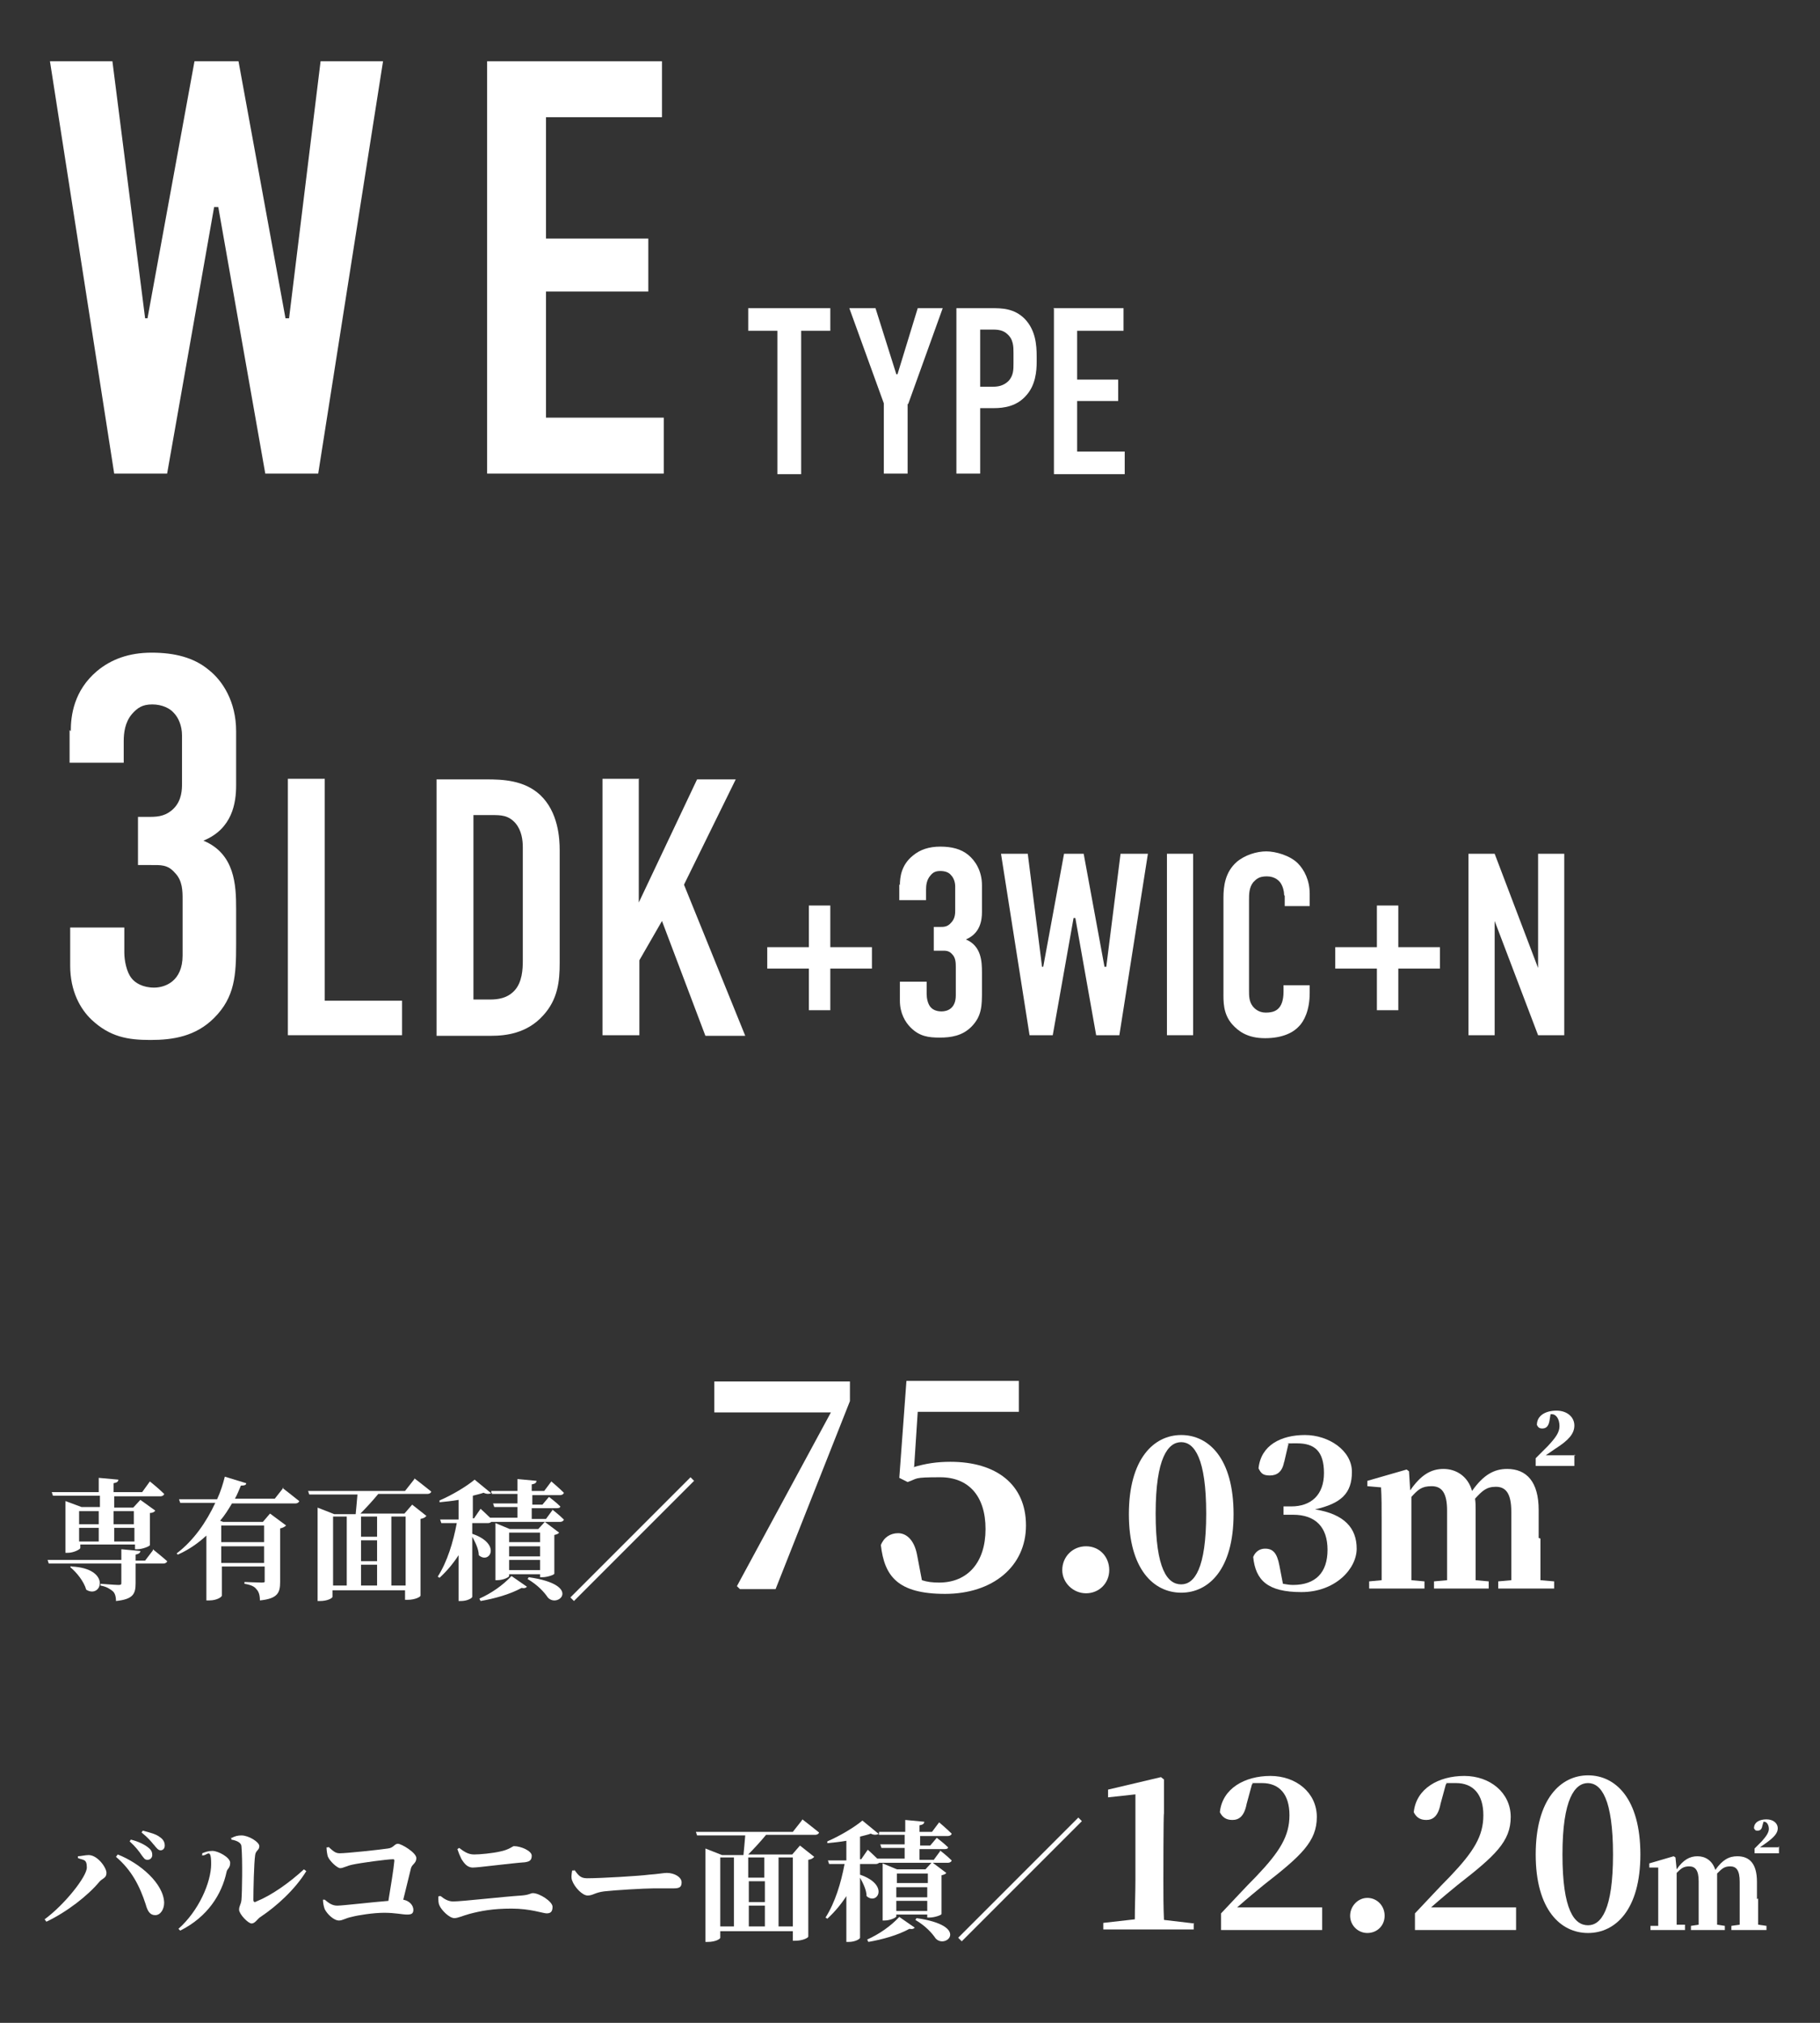
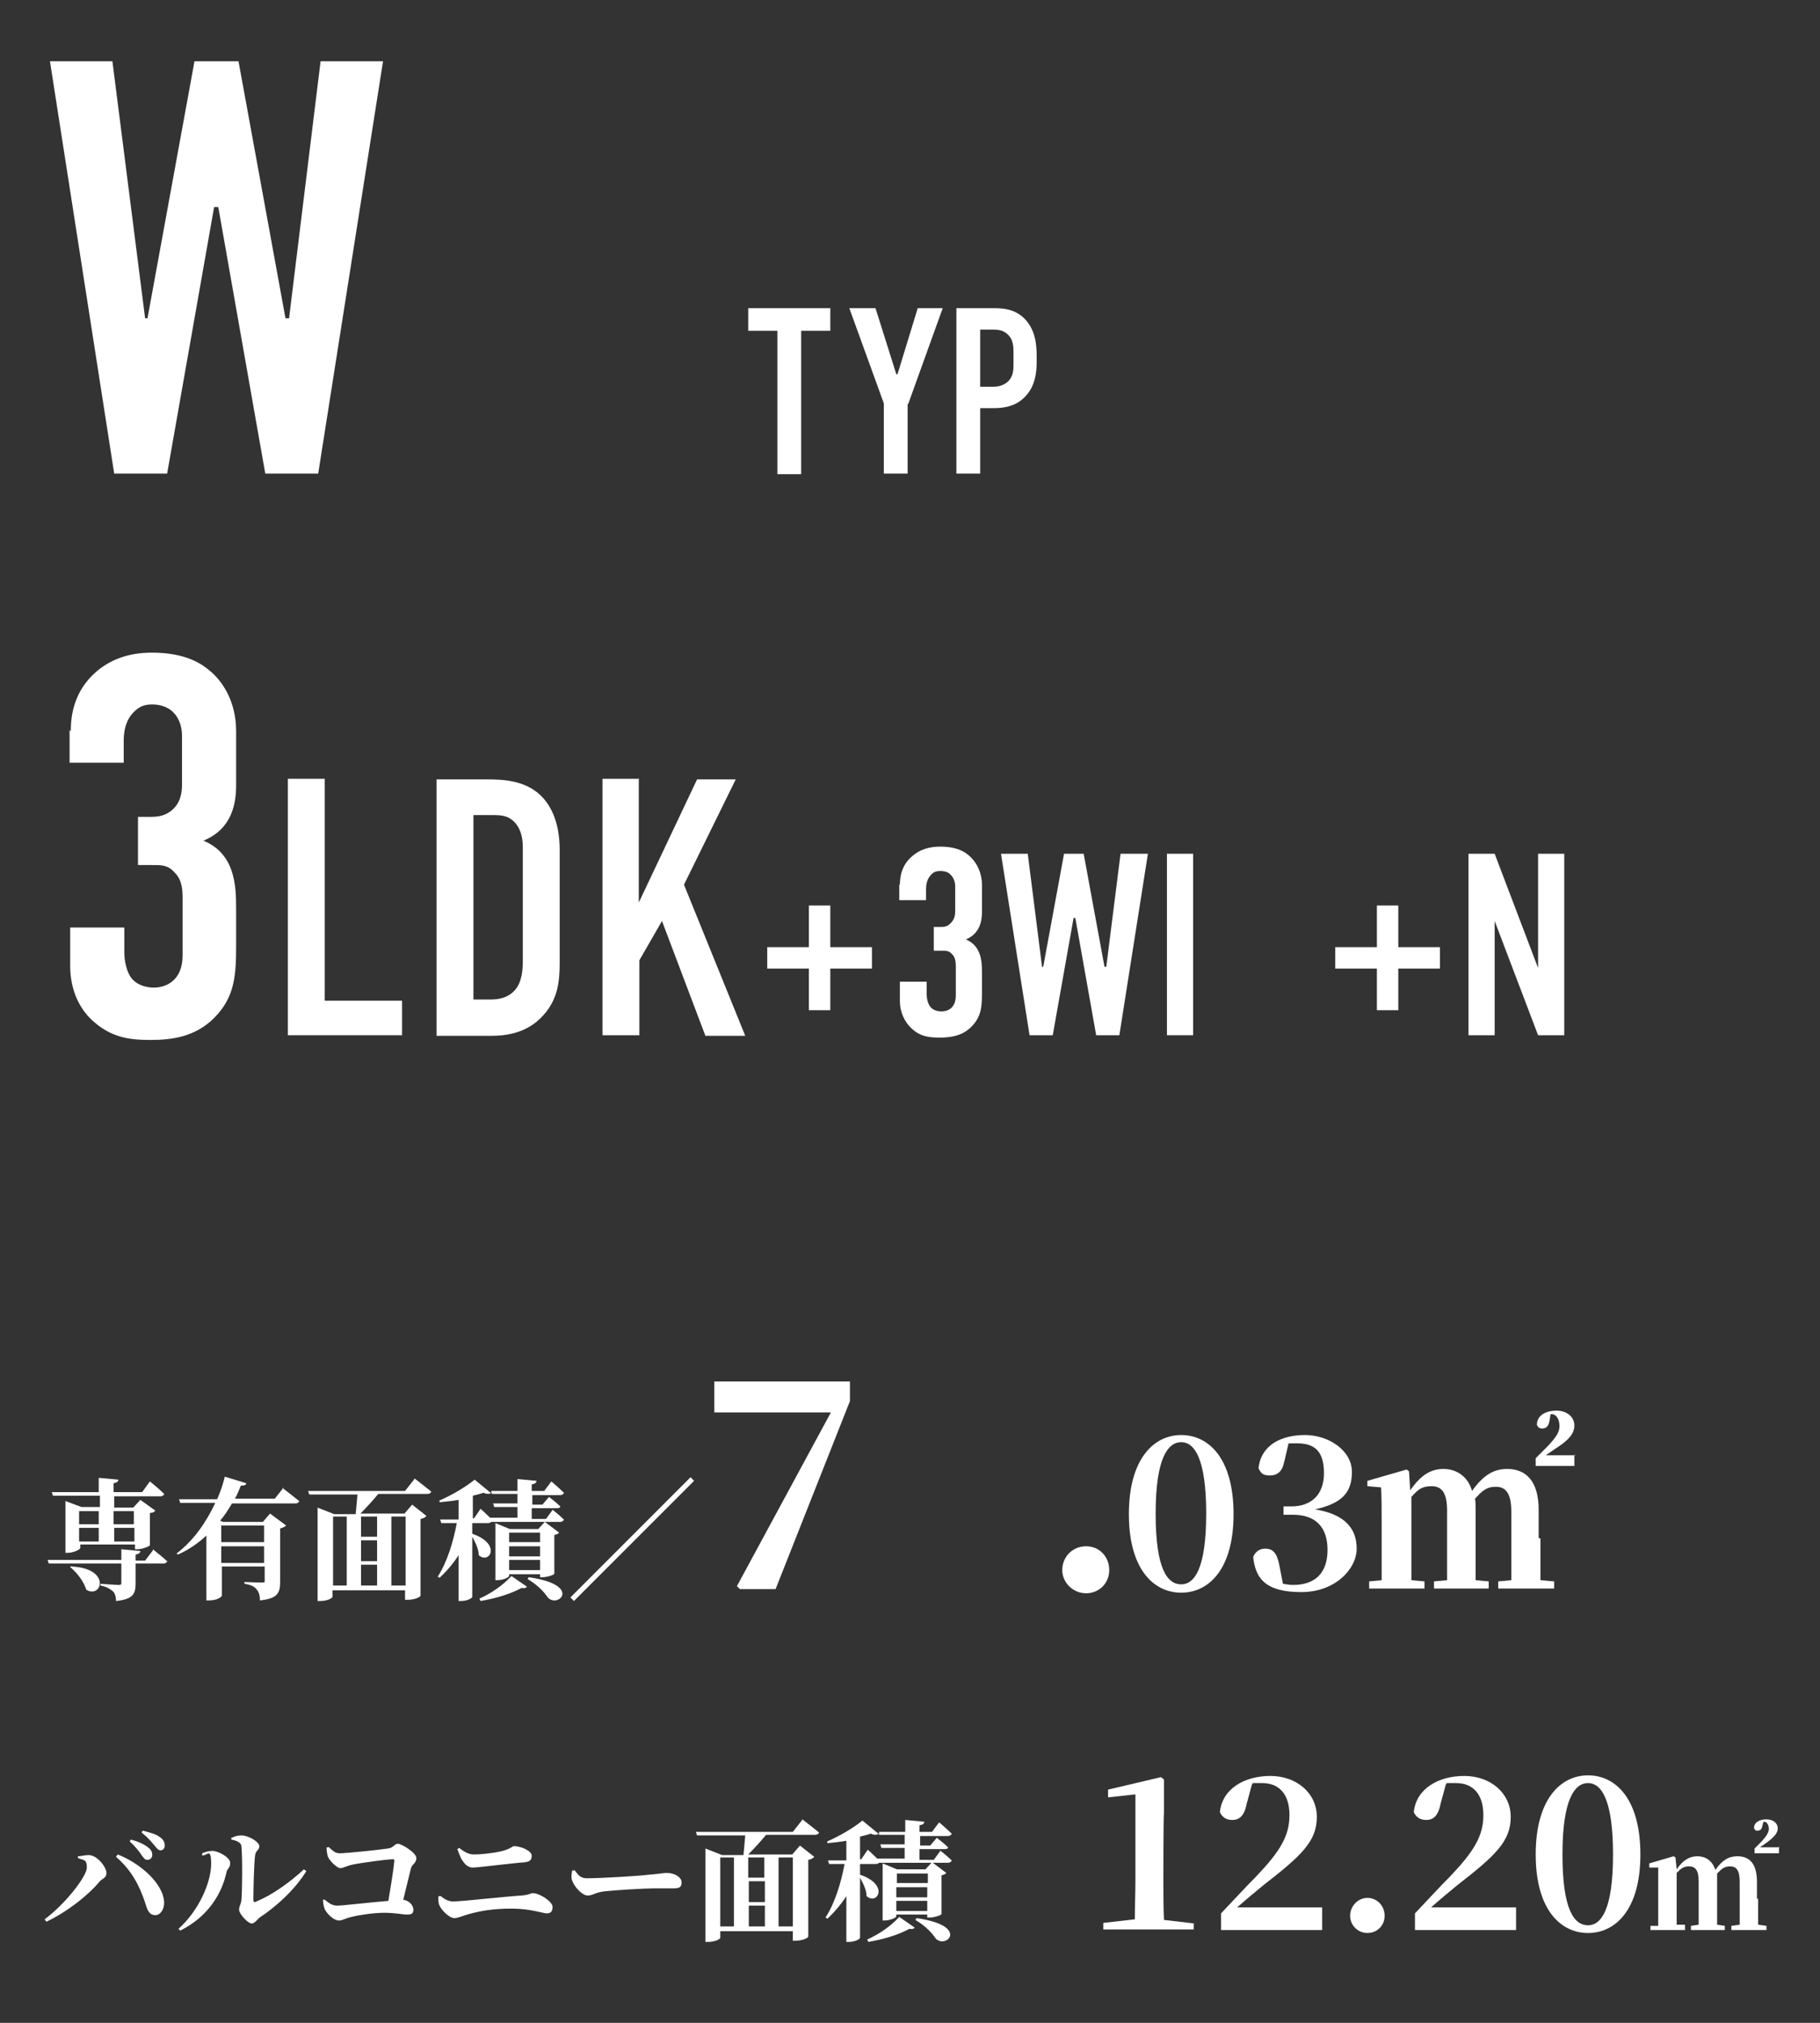
<svg xmlns="http://www.w3.org/2000/svg" width="306" height="340" version="1.1" viewBox="0 0 306 340">
  <rect x="0" y="0" width="306" height="340" fill="#333333" stroke="none" />
  <defs>
    <style>
      .cls-1 {
        fill: #fff;
      }

      .cls-2 {
        fill: none;
      }

      .cls-3 {
        clip-path: url(#clippath);
      }
    </style>
    <clipPath id="clippath">
      <rect class="cls-2" width="306" height="340" transform="translate(306 340) rotate(180)" />
    </clipPath>
  </defs>
  <g>
    <g id="_レイヤー_1" data-name="レイヤー_1">
      <g class="cls-3">
        <g>
          <g>
            <path class="cls-1" d="M18.9,10.3l5.5,43.2h.4l7.9-43.2h7.4l7.9,43.2h.6l5.3-43.2h10.5l-10.9,69.3h-8.9l-7.9-44.8h-.7l-7.9,44.8h-8.9L8.4,10.3h10.5Z" />
-             <path class="cls-1" d="M81.9,10.3h29.4v9.4h-19.5v20.4h17.2v8.9h-17.2v21.2h19.8v9.4h-29.7V10.3Z" />
            <path class="cls-1" d="M139.6,51.8v3.8h-4.9v24.1h-4v-24.1h-4.9v-3.8h13.8Z" />
            <path class="cls-1" d="M152.6,67.9v11.7h-4v-11.8l-5.8-16h4.4l3.5,11.1h.2l3.4-11.1h4.2l-5.8,16.1Z" />
            <path class="cls-1" d="M160.8,51.8h5.9c1.7,0,3.8,0,5.6,1.8,1.8,1.9,2,4.3,2,6.4v.8c0,1.6-.2,3.9-1.7,5.6-1.6,1.9-3.8,2.2-5.5,2.2h-2.3v11h-4v-27.8ZM164.8,65h2.1c.8,0,1.8-.1,2.7-1,.8-.9.8-1.9.8-2.9v-1.8c0-1,0-2.3-1.1-3.2-.9-.8-2-.7-3.1-.7h-1.4v9.7Z" />
-             <path class="cls-1" d="M177.1,51.8h11.8v3.8h-7.8v8.2h6.9v3.6h-6.9v8.5h8v3.8h-11.9v-27.8Z" />
          </g>
          <g>
            <path class="cls-1" d="M11.9,122.9c0-2.6.5-6.8,4.4-10.1,2.4-2,5.4-3.1,9.2-3.1s7.1.8,9.6,2.9c2.3,1.8,4.6,5.3,4.6,10.3v9.1c0,2.9-.6,7.3-5.5,9.3,5.3,2.2,5.5,7.5,5.5,11.4v6.1c0,5.1-.2,8.8-3.7,12.3-3.1,3.1-6.9,3.7-10.7,3.7s-6.8-.5-9.9-3.4c-1.9-1.8-3.6-4.8-3.6-9.1v-6.4h9.1v4.2c0,1.4.4,3.3,1.2,4.3.6.8,1.9,1.6,3.8,1.6s4.8-1.1,4.8-5.4v-9.4c0-1.4,0-3.2-1.3-4.5-1.2-1.4-2.4-1.3-4-1.3h-2.2v-8.1h2.1c1.4,0,2.7-.2,3.9-1.4,1.4-1.4,1.4-3.3,1.4-4.2v-8.1c0-1.6-.6-3-1.4-3.8-.6-.7-1.9-1.4-3.6-1.4s-2.5.6-3.4,1.6c-1.2,1.4-1.4,3.2-1.4,4.6v3.6h-9.1v-5.5Z" />
            <path class="cls-1" d="M54.6,131v37.2h13v5.8h-19.2v-43.1h6.2Z" />
            <path class="cls-1" d="M81.8,131c2.6,0,6.3.1,9,2.6,3.1,2.9,3.3,7.4,3.3,9.3v19c0,3-.3,6.1-2.8,8.8-2.7,3-6.3,3.4-8.7,3.4h-9.2v-43.1h8.3ZM79.6,168h2.8c1.3,0,2.9-.2,4.1-1.5,1.3-1.4,1.4-3.6,1.4-5v-19.1c0-1.2-.2-2.8-1.2-4-1.2-1.4-2.5-1.4-4-1.4h-3.1v31Z" />
            <path class="cls-1" d="M107.4,131v20.7l9.8-20.7h6.5l-8.7,17.7,10.3,25.4h-6.7l-7.3-19.3-3.8,6.6v12.6h-6.2v-43.1h6.2Z" />
            <path class="cls-1" d="M136,159.2v-7h3.6v7h7v3.6h-7v7h-3.6v-7h-7v-3.6h7Z" />
            <path class="cls-1" d="M151.3,148.8c0-1.3.2-3.4,2.2-5,1.2-1,2.7-1.5,4.6-1.5s3.5.4,4.7,1.4c1.1.9,2.3,2.6,2.3,5.1v4.5c0,1.4-.3,3.6-2.7,4.6,2.6,1.1,2.7,3.7,2.7,5.6v3c0,2.5,0,4.3-1.8,6.1-1.5,1.5-3.4,1.8-5.3,1.8s-3.4-.2-4.9-1.7c-.9-.9-1.8-2.4-1.8-4.5v-3.2h4.5v2.1c0,.7.2,1.6.6,2.1.3.4.9.8,1.9.8s2.4-.5,2.4-2.7v-4.7c0-.7,0-1.6-.6-2.2-.6-.7-1.2-.6-2-.6h-1.1v-4h1c.7,0,1.3,0,1.9-.7.7-.7.7-1.6.7-2.1v-4c0-.8-.3-1.5-.7-1.9-.3-.4-.9-.7-1.8-.7s-1.3.3-1.7.8c-.6.7-.7,1.6-.7,2.3v1.8h-4.5v-2.7Z" />
            <path class="cls-1" d="M172.8,143.5l2.4,19h.2l3.5-19h3.3l3.5,19h.3l2.4-19h4.6l-4.8,30.5h-3.9l-3.5-19.7h-.3l-3.5,19.7h-3.9l-4.8-30.5h4.6Z" />
            <path class="cls-1" d="M200.6,143.5v30.5h-4.4v-30.5h4.4Z" />
-             <path class="cls-1" d="M215.9,150.4c0-.6-.2-1.4-.6-2-.2-.3-.9-1.1-2.3-1.1s-1.8.5-2.3,1c-.7.9-.7,2-.7,3v15.1c0,1,0,1.9.6,2.7.3.4,1,1.1,2.2,1.1s1.9-.3,2.4-1c.2-.3.6-1,.6-2.5v-1.1h4.4v1.3c0,3-1,4.8-1.8,5.6-.9,1-2.7,2-5.7,2s-4.5-1.2-5.5-2.3c-1.6-1.8-1.5-3.9-1.5-5.5v-15.8c0-2,.3-4.3,2.2-6,1.4-1.2,3.4-1.8,5-1.8s4,.7,5.3,2c1.1,1.1,2,2.9,2,5.1v2.1h-4.2v-1.7Z" />
            <path class="cls-1" d="M231.5,159.2v-7h3.6v7h7v3.6h-7v7h-3.6v-7h-7v-3.6h7Z" />
            <path class="cls-1" d="M251.3,143.5l7.3,19.2v-19.2h4.4v30.5h-4.4l-7.3-19.2v19.2h-4.4v-30.5h4.4Z" />
          </g>
          <g>
            <path class="cls-1" d="M25.7,260.4s1.5,1.2,2.4,2c0,.2-.3.4-.6.4h-4.7v3.3c0,1.8-.4,2.7-3.3,3,0-.8-.2-1.4-.6-1.7s-.9-.7-2-.9v-.3s2.5.2,3,.2.5-.1.5-.4v-3.2h-12.2l-.2-.6h12.4v-1.8l3.2.3c0,.3-.3.5-.8.6v1h1.6l1.3-1.7ZM8.5,250.8h8.1v-2.4l3.3.3c0,.3-.2.5-.8.6v1.5h4.8l1.3-1.8s1.5,1.2,2.4,2.1c0,.2-.3.4-.6.4h-7.8v1.9h3.2l1.2-1.3,2.5,1.8c-.1.2-.4.4-.9.4v5.4c0,.2-1.3.7-2.1.7h-.4v-.8h-9.2v.6c0,.2-1.1.8-2.1.8h-.4v-8.7l2.7,1h3.1v-1.9h-7.9l-.2-.6ZM12,263.3c6.8.3,5.1,5.5,2.5,3.9-.4-1.4-1.6-2.9-2.7-3.8l.2-.2ZM13.3,254v2.2h3.3v-2.2h-3.3ZM13.3,259.1h3.3v-2.3h-3.3v2.3ZM19.1,254v2.2h3.4v-2.2h-3.4ZM22.6,259.1v-2.3h-3.4v2.3h3.4Z" />
            <path class="cls-1" d="M47.5,250.1s1.7,1.3,2.8,2.2c0,.2-.3.4-.6.4h-10.7c-.6,1-1.2,2-2,2.9l.5.2h6.7l1.2-1.4,2.7,2c-.2.2-.5.4-1,.5v9c0,1.8-.4,2.8-3.4,3.1,0-.9-.2-1.5-.6-1.9-.3-.4-.8-.7-2-.9v-.3s2.3.1,2.9.1.5-.1.5-.4v-2.3h-7.2v4.9c0,.2-.8.8-2.1.8h-.5v-10.9c-1.4,1.3-3,2.4-4.8,3.2l-.2-.2c2.9-2.2,5-5.3,6.5-8.5h-5.9l-.2-.6h6.4c.6-1.3,1-2.6,1.3-3.8l3.6,1.1c0,.3-.3.4-.9.4-.3.7-.6,1.5-1,2.2h6.7l1.5-1.9ZM37.2,256.4v2.8h7.2v-2.8h-7.2ZM44.4,262.7v-2.8h-7.2v2.8h7.2Z" />
            <path class="cls-1" d="M69.7,248.5s1.7,1.3,2.8,2.2c0,.2-.3.4-.6.4h-8.3c-.9,1.1-2.1,2.4-3,3.3h7.4l1.3-1.5,2.4,1.9c-.2.2-.4.4-1,.5v12.9c0,.2-.9.7-2.2.7h-.4v-1.6h-12.2v1.1c0,.2-.8.7-2.1.7h-.4v-15.7l2.8,1.1h3.6c.1-.9.2-2.2.3-3.3h-8.1l-.2-.6h16.3l1.5-1.9ZM56,266.5h2.3v-11.6h-2.3v11.6ZM63.4,254.9h-2.7v3.4h2.7v-3.4ZM60.7,262.4h2.7v-3.5h-2.7v3.5ZM60.7,266.5h2.7v-3.5h-2.7v3.5ZM65.8,254.9v11.6h2.4v-11.6h-2.4Z" />
            <path class="cls-1" d="M92.7,253.6s1.3,1,2.1,1.8c0,.2-.3.4-.6.4h-11.6c-.1.1-.3.2-.5.2h-2.7v1.8c5,1.7,2.9,5.2,1.1,3.6,0-1-.6-2.2-1.1-3.1v10.1c0,.2-.8.7-1.9.7h-.4v-7.7c-.9,1.4-2,2.7-3.2,3.8l-.3-.2c1.6-2.5,2.6-5.8,3.2-9h-2.6l-.2-.6h3.1v-3.3c-1.1.2-2.2.3-3.2.4v-.3c2.1-.9,4.6-2.4,5.9-3.5l2.8,2.3v-.4c-.1,0,4.4,0,4.4,0v-2l3.2.3c0,.3-.2.5-.8.6v1.1h2.1l1.2-1.6s1.3,1.1,2.1,1.9c0,.2-.3.4-.6.4h-4.7v1.6h1.7l1.1-1.3s1.2.9,1.9,1.6c0,.2-.2.3-.6.3h-4.2v1.8h2.4l1.1-1.5ZM80.8,253.6s.9.8,1.6,1.5h4.6v-1.8h-3.9l-.2-.6h4.1v-1.6h-4.3v-.2c-.3.2-.8.3-1.4,0-.5.2-1.1.3-1.8.5v3.8h.2l1.1-1.6ZM80.6,268.7c2-.9,3.9-2.2,5.4-3.8l2.6,1.8c-.2.2-.4.3-.9.2-2,1.1-4.6,1.8-6.9,2.2l-.2-.4ZM90.8,265.2v-.6h-5.2v.3c0,.2-1,.7-2,.7h-.3v-9.6l2.4,1h4.8l1.1-1.2,2.4,1.8c-.1.2-.4.3-.8.4v6.5c0,.2-1.2.6-2,.6h-.4ZM85.6,257.6v1.6h5.2v-1.6h-5.2ZM90.8,259.9h-5.2v1.7h5.2v-1.7ZM90.8,263.9v-1.7h-5.2v1.7h5.2ZM88.9,265.1c9.1,1.3,4.9,5.3,3.2,3.4-.6-.9-1.7-2.1-3.4-3.1l.2-.3Z" />
            <path class="cls-1" d="M96.5,269.1l-.6-.6,20.2-20.2.6.6-20.2,20.2Z" />
            <path class="cls-1" d="M142.9,232.2v3.3l-12.5,31.6h-6l-.5-.5,15.8-29.2h-19.6v-5.2h22.7Z" />
-             <path class="cls-1" d="M153.6,246.6c2-.6,3.9-.9,6.2-.9,7.7,0,12.7,3.8,12.7,10.7s-5.6,11.5-13.6,11.5-10.2-3-10.8-8.2c.5-1.3,1.6-2,2.9-2s2.7,1,3.2,3.7l.8,4.2c.9.3,1.8.4,2.9.4,4.8,0,7.8-3.4,7.8-9s-2.9-8.7-7.6-8.7-3.7.2-5.5.8l-1.4-.7,1.2-16.3h18.9v5.2h-17l-.6,9.2Z" />
            <path class="cls-1" d="M178.6,263.9c0-2.2,1.7-4,4-4s3.9,1.8,3.9,4-1.7,3.9-3.9,3.9-4-1.8-4-3.9Z" />
            <path class="cls-1" d="M207.4,254.5c0,9.3-4.2,13.2-8.8,13.2s-8.8-3.9-8.8-13.2,4.2-13.3,8.8-13.3,8.8,3.9,8.8,13.3ZM198.6,266.3c2.2,0,4.2-2.6,4.2-11.9s-2-12-4.2-12-4.3,2.6-4.3,12,2,11.9,4.3,11.9Z" />
            <path class="cls-1" d="M215.9,245.7c-.3,1.7-1.2,2.3-2.4,2.3s-1.5-.4-1.9-1.2c.4-3.9,3.8-5.6,7.8-5.6s7.9,2.6,7.9,6.2-1.8,5.3-6.2,6.3c5,.8,7,3.2,7,6.6s-3.6,7.3-9.3,7.3-7.7-2-8.1-5.9c.4-1,1.2-1.4,2-1.4,1.3,0,2,.7,2.4,2.8l.6,3.1c.6.1,1.1.2,1.7.2,3.8,0,5.8-2.1,5.8-5.9s-2-5.9-5.8-5.9h-1.6v-1.4h1.3c3.3,0,5.5-1.9,5.5-5.6s-1.6-5-4.5-5-1,0-1.5.2l-.7,3Z" />
            <path class="cls-1" d="M259,258.6c0,2,0,5,0,7l2.3.2v1.2h-9.4v-1.2l2.2-.2c0-2.1,0-5,0-7v-4.5c0-3.2-1-4.2-2.6-4.2s-2.3.7-3.5,2c.1.6.1,1.2.1,1.9v4.8c0,2.2,0,4.9,0,7l2.2.2v1.2h-9.2v-1.2l2.2-.2c0-2.1,0-4.8,0-7v-4.7c0-3-.9-4.1-2.6-4.1s-2.3.6-3.4,1.8v6.9c0,2,0,5,0,7.1l2.2.2v1.2h-9.3v-1.2l2.1-.2c0-2.1,0-5.1,0-7.1v-3c0-2.2,0-3.8-.1-5.5l-2.3-.2v-.9l6.6-1.9.4.3.2,3.2c1.8-2.6,3.5-3.6,5.6-3.6s4.1,1.2,4.8,3.7c1.9-2.7,3.7-3.7,5.9-3.7,3.3,0,5.3,2.2,5.3,6.9v4.7ZM264.7,244.5v1.9h-6.5v-1.3l2-2c1.3-1.4,2-2.3,2-3.4s-.5-2-1.3-2h-.2l-.2,1.2c-.2,1-.7,1.2-1.2,1.2s-.7-.2-.9-.6c0-1.6,1.5-2.4,3.3-2.4s3,1.1,3,2.5-1,2.5-3.2,3.9l-1.6,1.1h5Z" />
          </g>
          <g>
            <path class="cls-1" d="M13.1,312.3v-.3c.5,0,1.2-.2,1.8-.2,1.5,0,3,2.1,3,3s-.7.9-1.2,1.5c-1.9,2.3-5.5,5.1-8.9,6.7l-.3-.4c3.4-2.5,7.1-7.2,7.1-8.7s-.6-1.2-1.5-1.6ZM26.1,321.9c-.9,0-1.3-.7-1.6-1.8-1-3.1-2.4-5.8-5-8l.3-.4c3.8,1.5,7.7,4.9,7.8,8.1,0,1.1-.6,2.1-1.5,2.1ZM23.8,311.8c-.4-.6-1-1.4-2-2.3l.2-.3c1.2.3,2.3.8,3,1.4.5.4.6.8.6,1.2s-.3.8-.8.8-.6-.3-1-.8ZM25.8,310c-.4-.5-.9-1.1-2-2l.2-.3c1.2.3,2.3.6,2.9,1.1.6.4.8.9.8,1.4s-.3.8-.7.8-.7-.4-1.1-.9Z" />
            <path class="cls-1" d="M34,311.9v-.4c.5-.2,1-.4,1.7-.4,1,0,3,1.1,3,2s-.5,1-.6,1.5c-.8,3.8-3.2,7.6-7.8,9.9l-.3-.3c3.4-3,5.5-7.8,5.5-10.9s-.8-1.1-1.6-1.5ZM38.8,309c.7-.4,1.2-.5,1.8-.5,1.2,0,3,1.1,3,1.8s-.6.7-.7,1.5c-.2,1.3-.3,5.9-.3,7.5,0,.4.2.5.5.3,2.5-1,5.5-3.1,8-5.4l.4.3c-1.9,3.1-5,5.9-7.7,7.7-.5.3-.9,1.1-1.5,1.1s-2.1-1.6-2.1-2.3.3-.8.4-1.7c.1-1.1.2-6.7,0-8.9,0-.6-.6-1-1.7-1.2v-.4Z" />
            <path class="cls-1" d="M55.2,310.4c.7.6,1.1,1.1,1.9,1.1,1.2,0,6.8-.6,8.1-.8,1-.1,1.1-.8,1.7-.8s3.1,1.5,3.1,2.4-.7,1-.9,1.7c-.3,1.2-.8,3.3-1.3,5.3,1.1.2,1.7,1,1.7,1.7s-.4.8-1.1.8-2-.3-3.8-.3-4.4.4-5.5.7c-1,.2-1.5.6-2.1.6-.9,0-2-1.1-2.4-1.9-.2-.5-.3-1.2-.3-1.6h.3c.6.5,1.2,1,2.1,1s6-.6,8.6-.8c.4-2.4.9-5.5,1-6.7,0-.2,0-.3-.2-.3-1,0-5.4.6-6.8.9-1,.2-1.6.6-2.1.6s-1.8-1.2-2.1-2c-.1-.4-.2-1-.2-1.5h.3Z" />
            <path class="cls-1" d="M73.8,318.7h.3c.6.5,1.3.9,2.1.9,1.4,0,8.4-.8,11.5-1,1.3-.1,1.5-.4,1.9-.4,1.1,0,3.3,1.4,3.3,2.3s-.4,1.1-1,1.1-2.7-.8-5.9-.8-5.2.4-7.1.9c-1.1.3-1.9.7-2.5.7-.9,0-2.2-1.4-2.5-2.1-.2-.4-.2-.8-.2-1.5ZM88.4,313c-2.8.2-7.9.9-8.9.9s-1.5-.8-1.9-1.4c-.3-.6-.5-1.1-.7-1.7l.3-.2c.8.6,1.5,1.1,2.5,1.1s3.1-.2,4.4-.5c1.5-.3,2.1-.9,2.3-.9,1.2,0,3,.8,3,1.6s-.4,1-1.1,1.1Z" />
            <path class="cls-1" d="M96.5,314.2c.7.9,1,1.5,2.2,1.5,2.4,0,9-.4,10.4-.6,1.5-.1,2.5-.3,3-.3,1.3,0,2.5.7,2.5,1.6s-.5,1-1.5,1-1.7,0-3.2,0-6.6.3-8.3.5c-1.6.2-1.9.7-2.8.7s-2.2-1.4-2.6-2.5c-.2-.5-.1-1.1,0-1.7h.4Z" />
            <path class="cls-1" d="M134.9,305.8s1.7,1.3,2.8,2.2c0,.2-.3.4-.6.4h-8.3c-.9,1.1-2.1,2.4-3,3.3h7.4l1.3-1.5,2.4,1.9c-.2.2-.4.4-1,.5v12.9c0,.2-.9.7-2.2.7h-.4v-1.6h-12.2v1.1c0,.2-.8.7-2.1.7h-.4v-15.7l2.8,1.1h3.6c.1-.9.2-2.2.3-3.3h-8.1l-.2-.6h16.3l1.5-1.9ZM121.1,323.8h2.3v-11.6h-2.3v11.6ZM128.5,312.2h-2.7v3.4h2.7v-3.4ZM125.9,319.7h2.7v-3.5h-2.7v3.5ZM125.9,323.8h2.7v-3.5h-2.7v3.5ZM130.9,312.2v11.6h2.4v-11.6h-2.4Z" />
            <path class="cls-1" d="M157.9,310.9s1.3,1,2.1,1.8c0,.2-.3.4-.6.4h-11.6c-.1.1-.3.2-.5.2h-2.7v1.8c5,1.7,2.9,5.2,1.1,3.6,0-1-.6-2.2-1.1-3.1v10.1c0,.2-.8.7-1.9.7h-.4v-7.7c-.9,1.4-2,2.7-3.2,3.8l-.3-.2c1.6-2.5,2.6-5.8,3.2-9h-2.6l-.2-.6h3.1v-3.3c-1.1.2-2.2.3-3.2.4v-.3c2.1-.9,4.6-2.4,5.9-3.5l2.8,2.3v-.4c-.1,0,4.4,0,4.4,0v-2l3.2.3c0,.3-.2.5-.8.6v1.1h2.1l1.2-1.6s1.3,1.1,2.1,1.9c0,.2-.3.4-.6.4h-4.7v1.6h1.7l1.1-1.3s1.2.9,1.9,1.6c0,.2-.2.3-.6.3h-4.2v1.8h2.4l1.1-1.5ZM145.9,310.9s.9.8,1.6,1.5h4.6v-1.8h-3.9l-.2-.6h4.1v-1.6h-4.3v-.2c-.3.2-.8.3-1.4,0-.5.2-1.1.3-1.8.5v3.8h.2l1.1-1.6ZM145.8,326c2-.9,3.9-2.2,5.4-3.8l2.6,1.8c-.2.2-.4.3-.9.2-2,1.1-4.6,1.8-6.9,2.2l-.2-.4ZM155.9,322.4v-.6h-5.2v.3c0,.2-1,.7-2,.7h-.3v-9.6l2.4,1h4.8l1.1-1.2,2.4,1.8c-.1.2-.4.3-.8.4v6.5c0,.2-1.2.6-2,.6h-.4ZM150.8,314.9v1.6h5.2v-1.6h-5.2ZM155.9,317.2h-5.2v1.7h5.2v-1.7ZM155.9,321.2v-1.7h-5.2v1.7h5.2ZM154.1,322.4c9.1,1.3,4.9,5.3,3.2,3.4-.6-.9-1.7-2.1-3.4-3.1l.2-.3Z" />
-             <path class="cls-1" d="M161.7,326.3l-.6-.6,20.2-20.2.6.6-20.2,20.2Z" />
            <path class="cls-1" d="M200.7,323.2v1.1h-15.2v-1.1l5.3-.6c0-2.2.1-4.4.1-6.6v-14.4l-4.6.5v-1.3l8.9-2.1.5.4v5.7c-.1,0-.1,11.3-.1,11.3,0,2.2,0,4.4.1,6.6l5.1.6Z" />
            <path class="cls-1" d="M222.3,320.6v3.8h-17v-2.8c2.1-2.2,4.1-4.4,5.9-6.2,4-4.2,5.6-6.8,5.6-10.3s-1.7-5.4-4.6-5.4-1.1,0-1.7.2l-.9,3.3c-.4,2.1-1.3,2.7-2.4,2.7s-1.7-.5-2.1-1.3c.4-4,4.2-6.1,8.5-6.1s7.8,2.8,7.8,6.9-2.6,6.5-8.9,11.4c-1.1.9-2.8,2.3-4.5,3.8h14.3Z" />
            <path class="cls-1" d="M227,322c0-1.6,1.3-3,2.9-3s2.9,1.3,2.9,3-1.3,2.9-2.9,2.9-2.9-1.3-2.9-2.9Z" />
            <path class="cls-1" d="M254.9,320.6v3.8h-17v-2.8c2.1-2.2,4.1-4.4,5.9-6.2,4-4.2,5.6-6.8,5.6-10.3s-1.7-5.4-4.6-5.4-1.1,0-1.7.2l-.9,3.3c-.4,2.1-1.3,2.7-2.4,2.7s-1.7-.5-2.1-1.3c.4-4,4.2-6.1,8.5-6.1s7.8,2.8,7.8,6.9-2.6,6.5-8.9,11.4c-1.1.9-2.8,2.3-4.5,3.8h14.3Z" />
            <path class="cls-1" d="M275.8,311.7c0,9.3-4.2,13.2-8.8,13.2s-8.8-3.9-8.8-13.2,4.2-13.3,8.8-13.3,8.8,3.9,8.8,13.3ZM267,323.6c2.2,0,4.2-2.6,4.2-11.9s-2-12-4.2-12-4.3,2.6-4.3,12,2,11.9,4.3,11.9Z" />
            <path class="cls-1" d="M295.6,319.1c0,1.3,0,3.1,0,4.4l1.4.2v.7h-5.9v-.7l1.4-.2c0-1.3,0-3.1,0-4.4v-2.8c0-2-.6-2.6-1.6-2.6s-1.4.4-2.2,1.2c0,.4,0,.8,0,1.2v3c0,1.4,0,3,0,4.4l1.3.2v.7h-5.7v-.7l1.3-.2c0-1.3,0-3,0-4.4v-2.9c0-1.9-.6-2.5-1.6-2.5s-1.4.4-2.1,1.1v4.3c0,1.2,0,3.1,0,4.4h1.4v.9h-5.8v-.7h1.3c0-1.4,0-3.3,0-4.5v-1.9c0-1.4,0-2.3,0-3.4h-1.5v-.7l4.1-1.2.3.2.2,2c1.1-1.6,2.2-2.2,3.5-2.2s2.5.7,3,2.3c1.2-1.7,2.3-2.3,3.7-2.3,2.1,0,3.3,1.3,3.3,4.3v2.9ZM299.1,310.3v1.2h-4.1v-.8l1.2-1.2c.8-.9,1.2-1.5,1.2-2.1s-.3-1.2-.8-1.2h-.1l-.2.7c-.1.6-.4.8-.8.8s-.4-.1-.6-.4c0-1,.9-1.5,2.1-1.5s1.9.7,1.9,1.5-.6,1.5-2,2.5l-1,.7h3.1Z" />
          </g>
        </g>
      </g>
    </g>
  </g>
</svg>